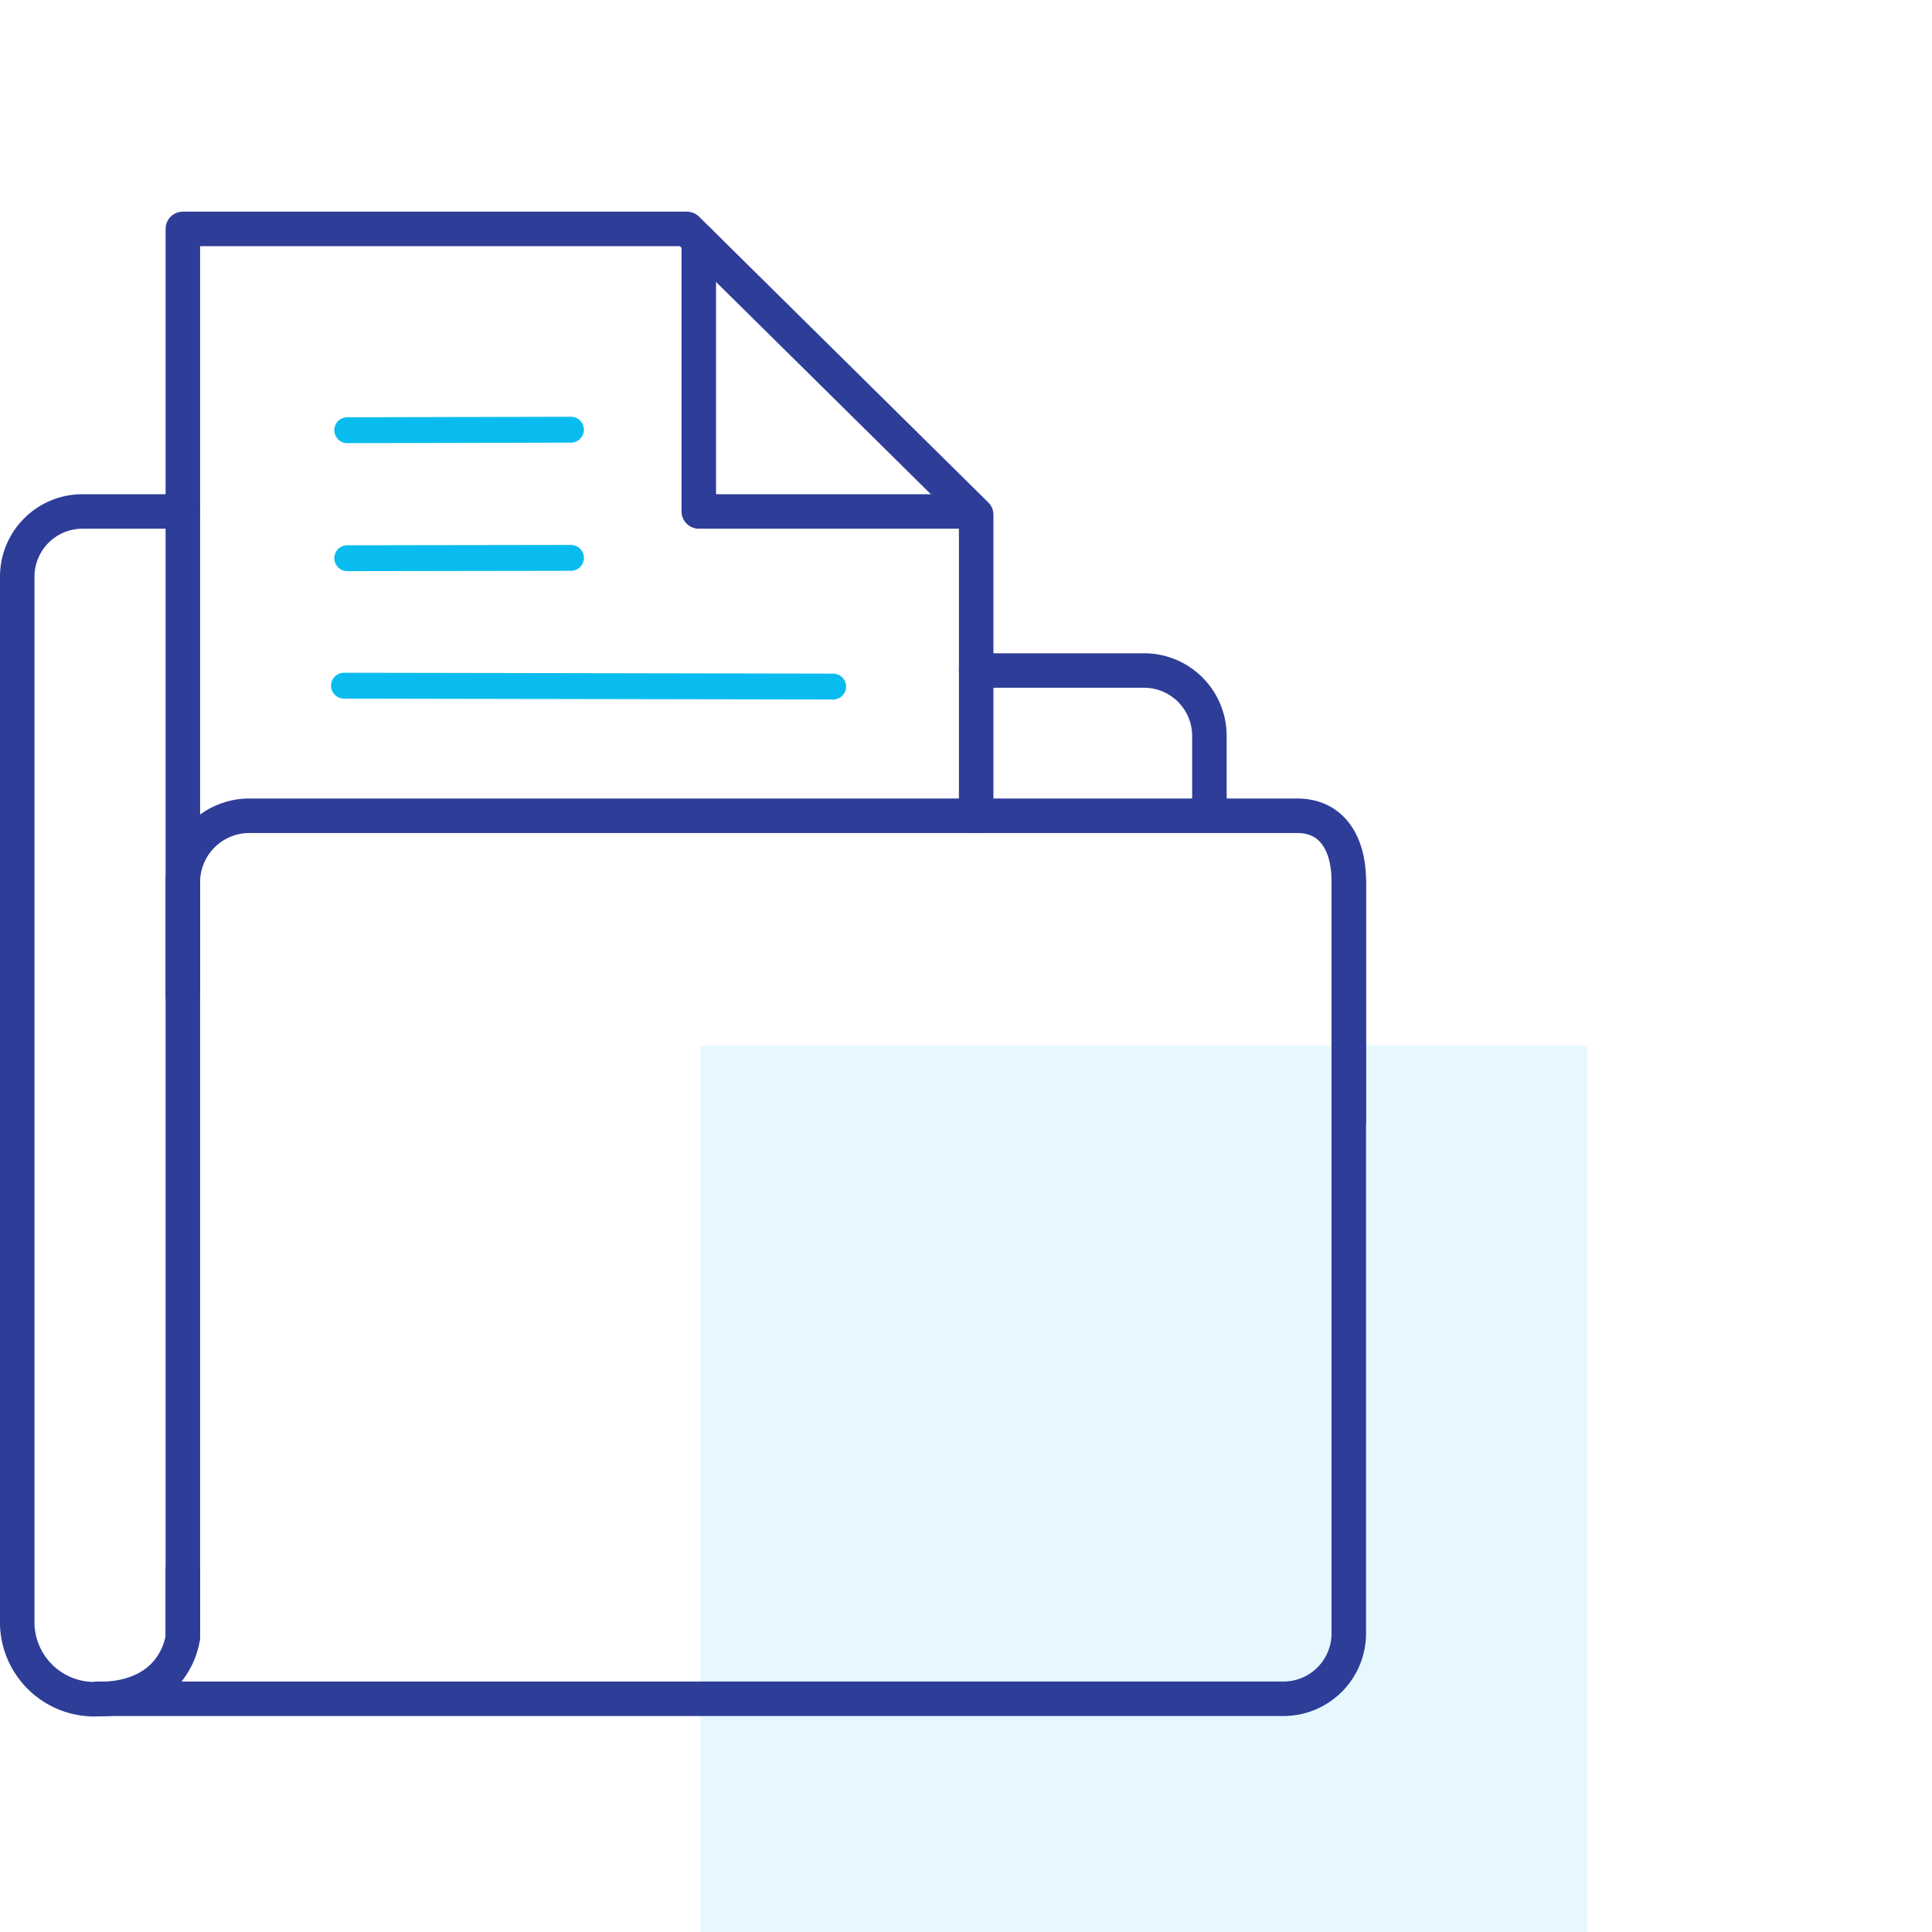
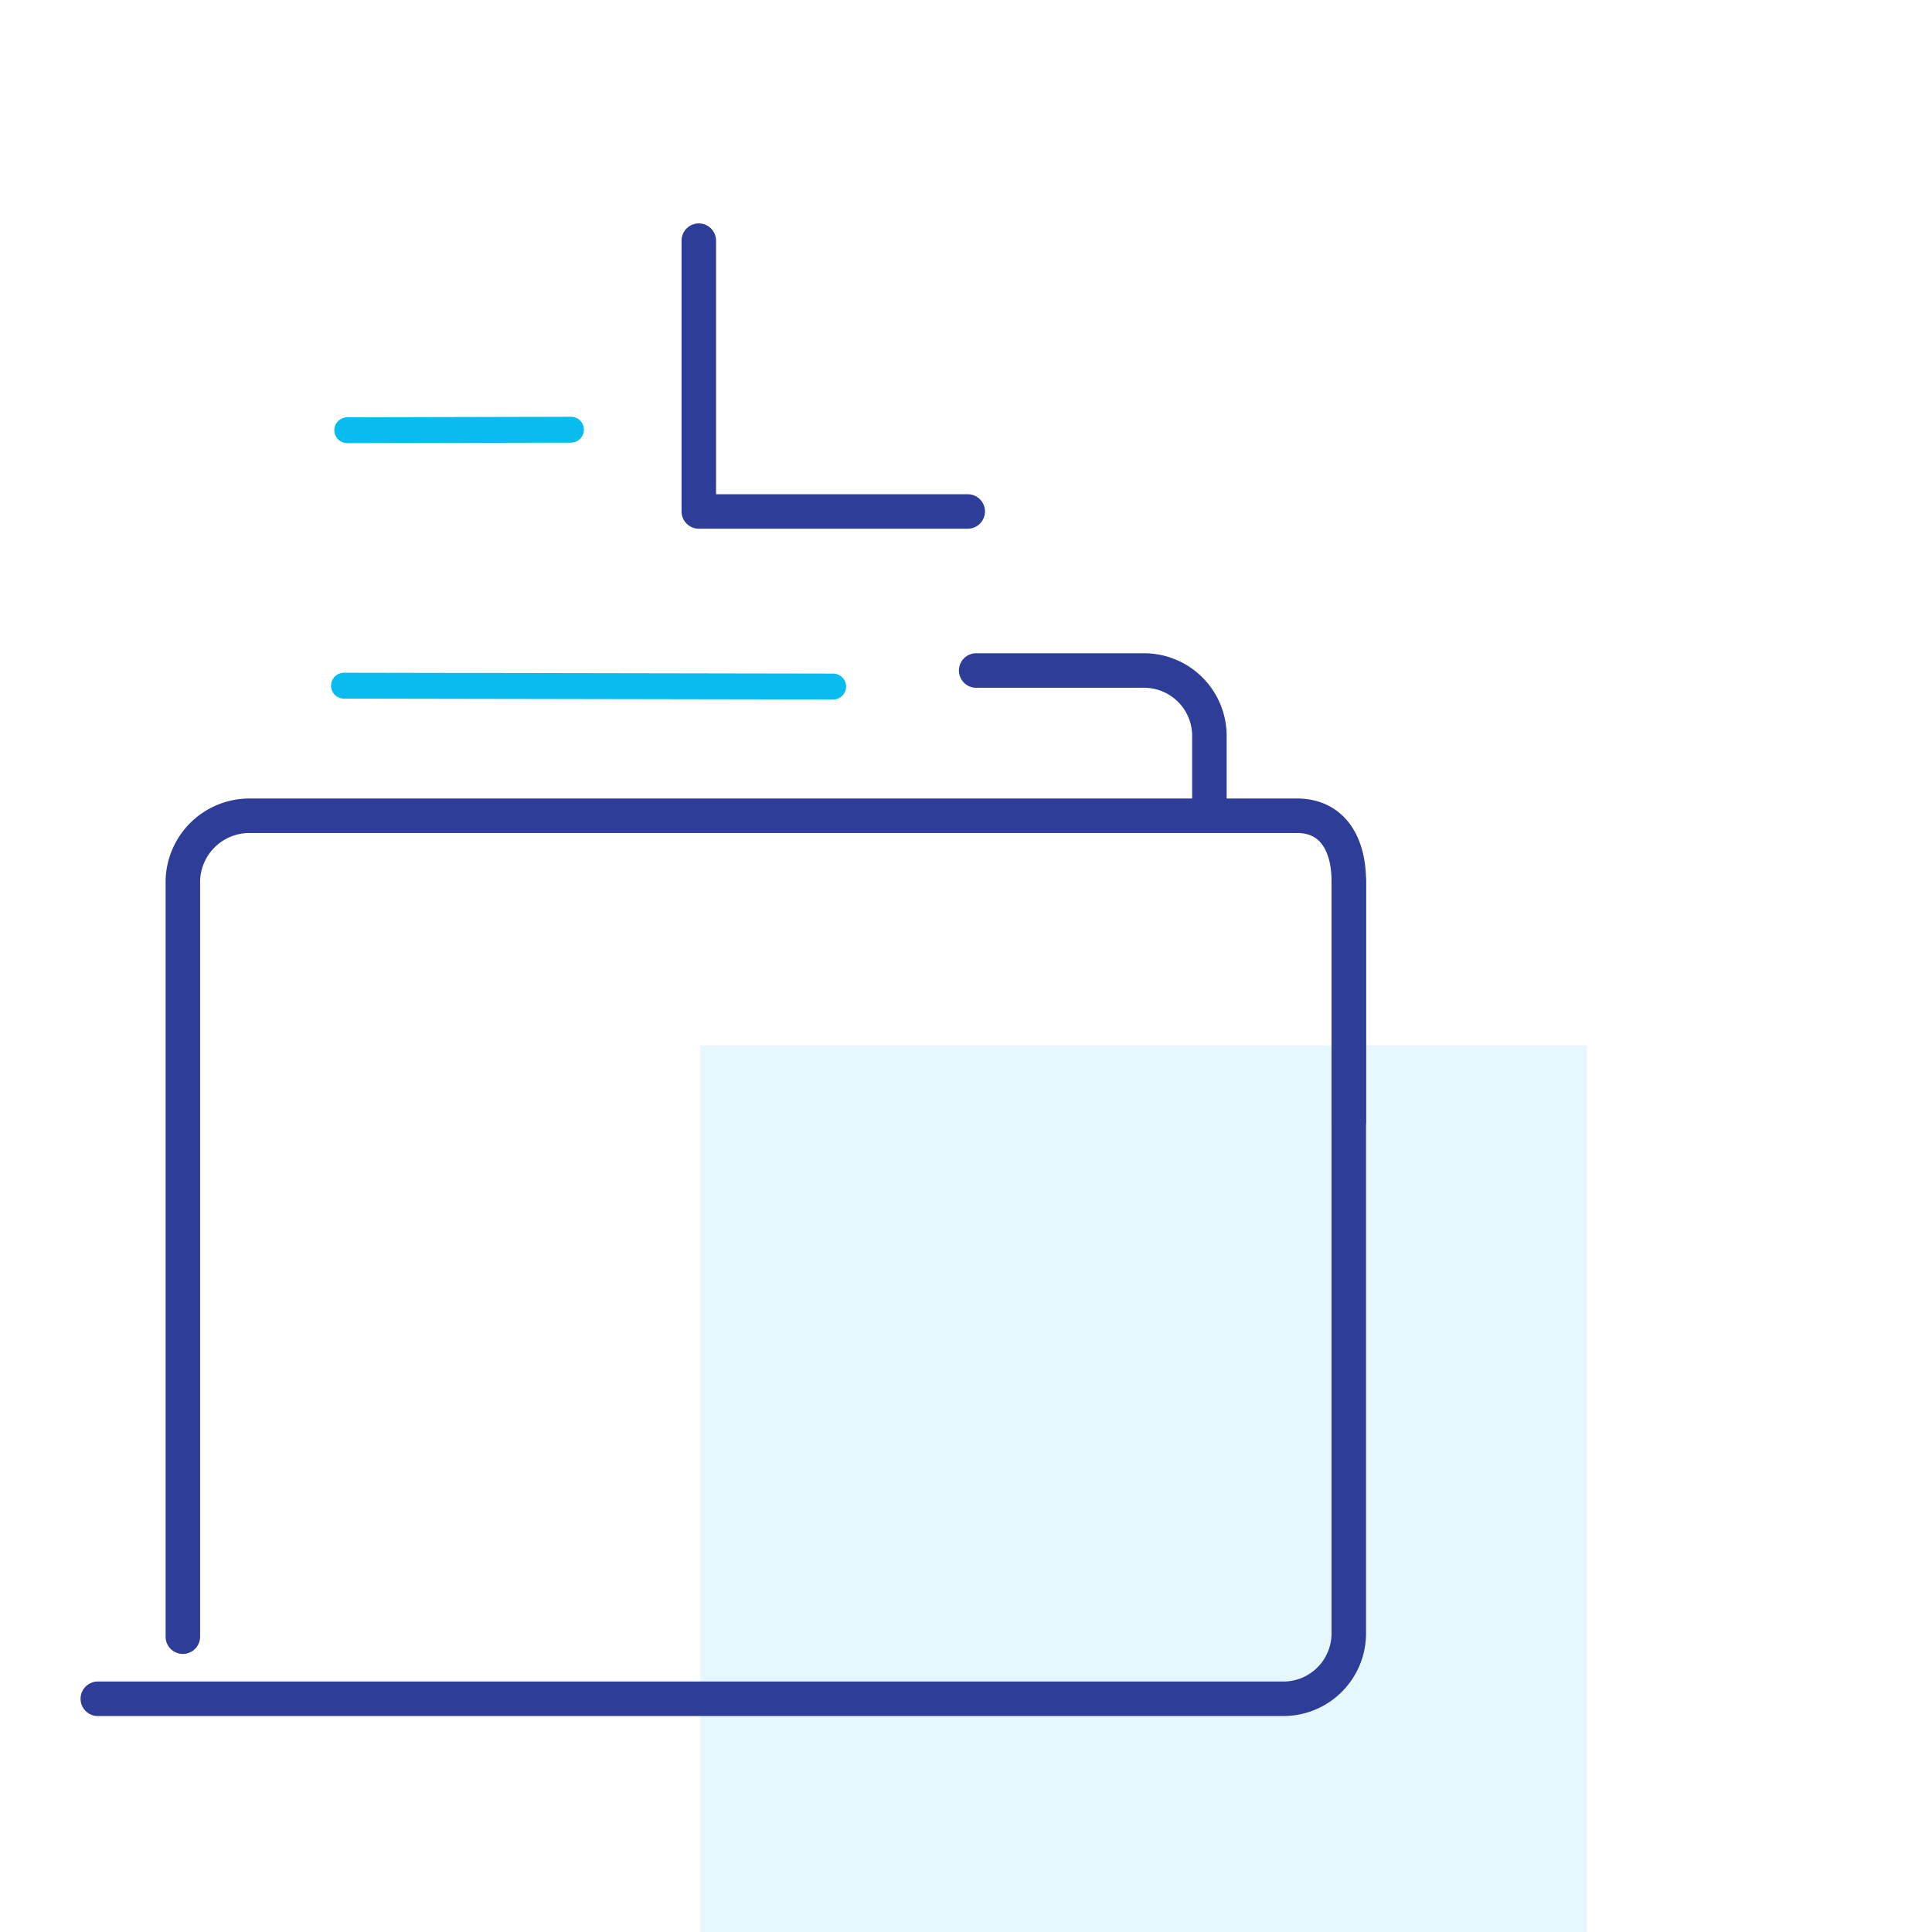
<svg xmlns="http://www.w3.org/2000/svg" height="112" viewBox="0 0 112 112" width="112">
  <path d="m40.6 60.6h51.4v51.4h-51.4z" fill="#09bcef" fill-opacity=".1" />
  <g fill="none">
-     <path d="m10.6 57.72v-44.45h29.22l16.77 16.57v17.45" stroke="#2e3d98" stroke-linecap="round" stroke-linejoin="round" stroke-width="2" />
    <path d="m56.1 29.65h-15.59v-15.7" stroke="#2e3d98" stroke-linecap="round" stroke-linejoin="round" stroke-width="2" />
    <path d="m20.13 24.94 12.97-.03" stroke="#09bcef" stroke-linecap="round" stroke-linejoin="round" stroke-width="1.5" />
-     <path d="m20.13 32.36 12.97-.02" stroke="#09bcef" stroke-linecap="round" stroke-linejoin="round" stroke-width="1.5" />
    <path d="m19.94 39.75 28.36.05" stroke="#09bcef" stroke-linecap="round" stroke-linejoin="round" stroke-width="1.5" />
    <path d="m10.6 94.88v-43.81a3.86 3.86 0 0 1 3.88-3.78h60.71c2.09 0 3 1.69 3 3.78v13.93" stroke="#2e3d98" stroke-linecap="round" stroke-linejoin="round" stroke-width="2" />
    <path d="m56.59 38.87h9.73a3.79 3.79 0 0 1 3.79 3.79v4.07" stroke="#2e3d98" stroke-linecap="round" stroke-linejoin="round" stroke-width="2" />
-     <path d="m10.6 91s0 3.62 0 3.91c-.16 1.09-1.1 3.59-4.93 3.59a4.47 4.47 0 0 1 -4.67-4.62v-60.45a3.78 3.78 0 0 1 3.78-3.78h5.82" stroke="#2e3d98" stroke-linecap="round" stroke-linejoin="round" stroke-width="2" />
    <path d="m5.67 98.48h68.74a3.79 3.79 0 0 0 3.78-3.79v-43.64" stroke="#2e3d98" stroke-linecap="round" stroke-linejoin="round" stroke-width="2" />
-     <path d="m0 0h112v112h-112z" />
  </g>
</svg>